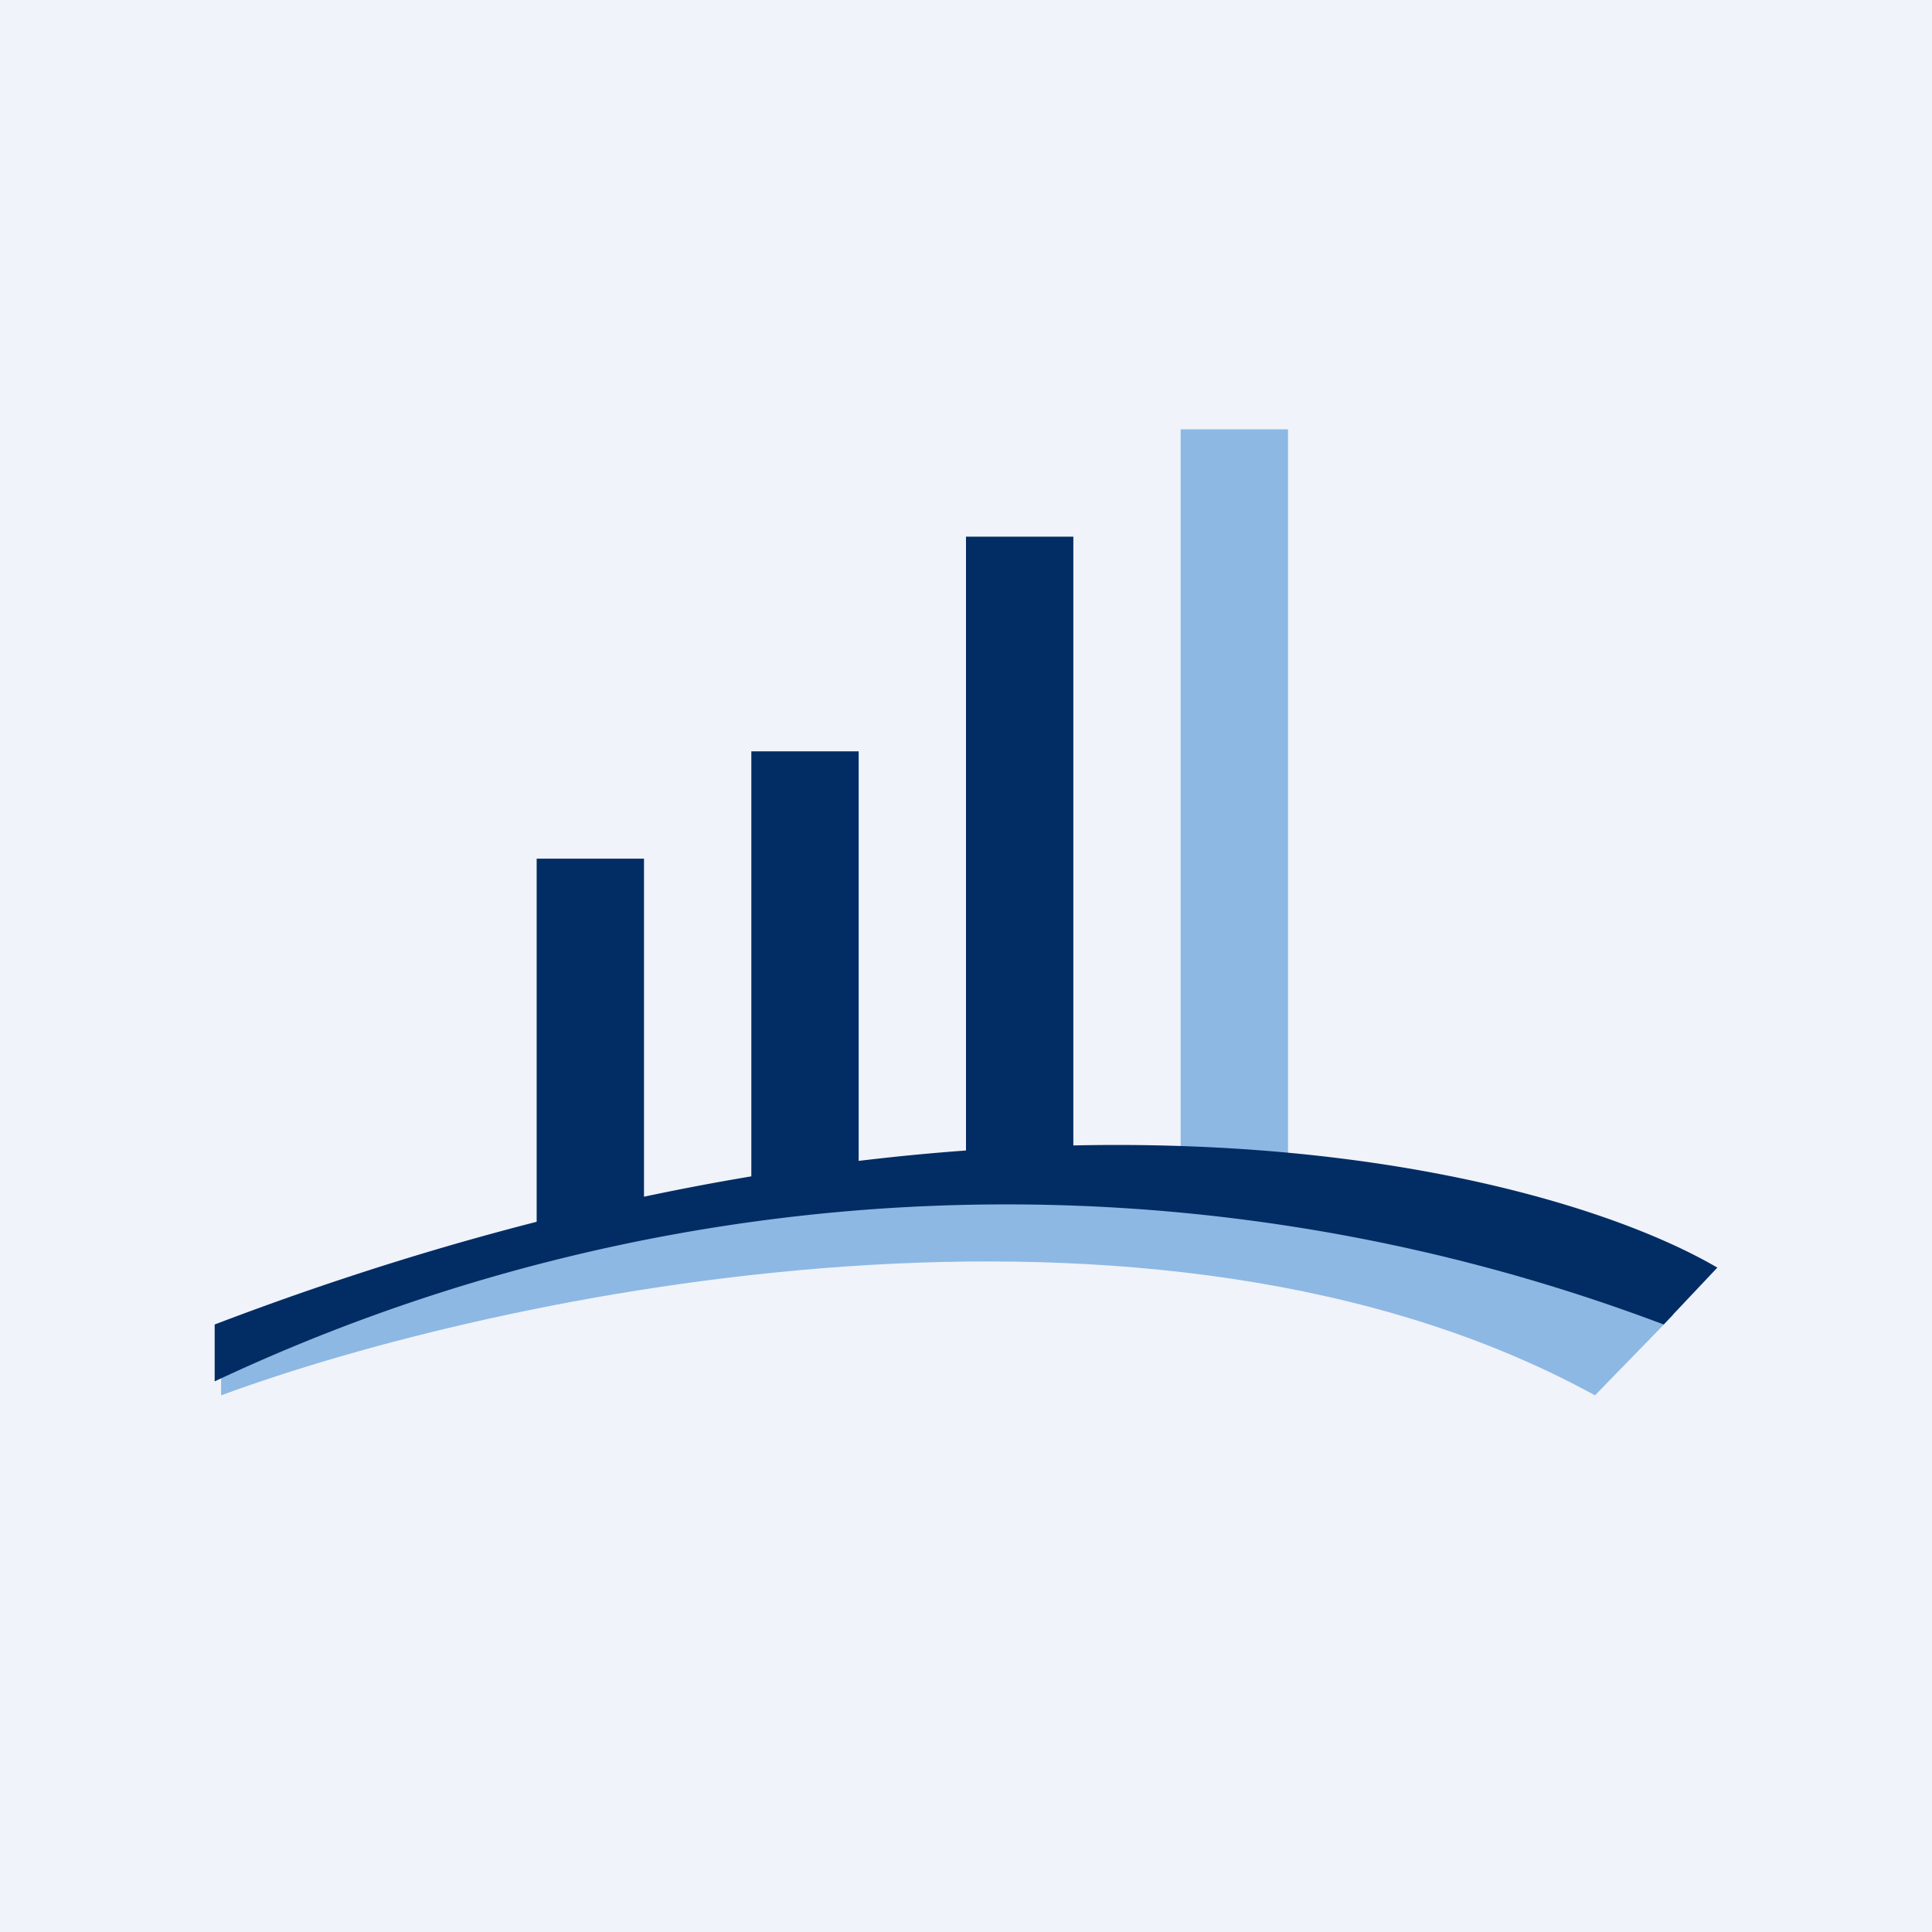
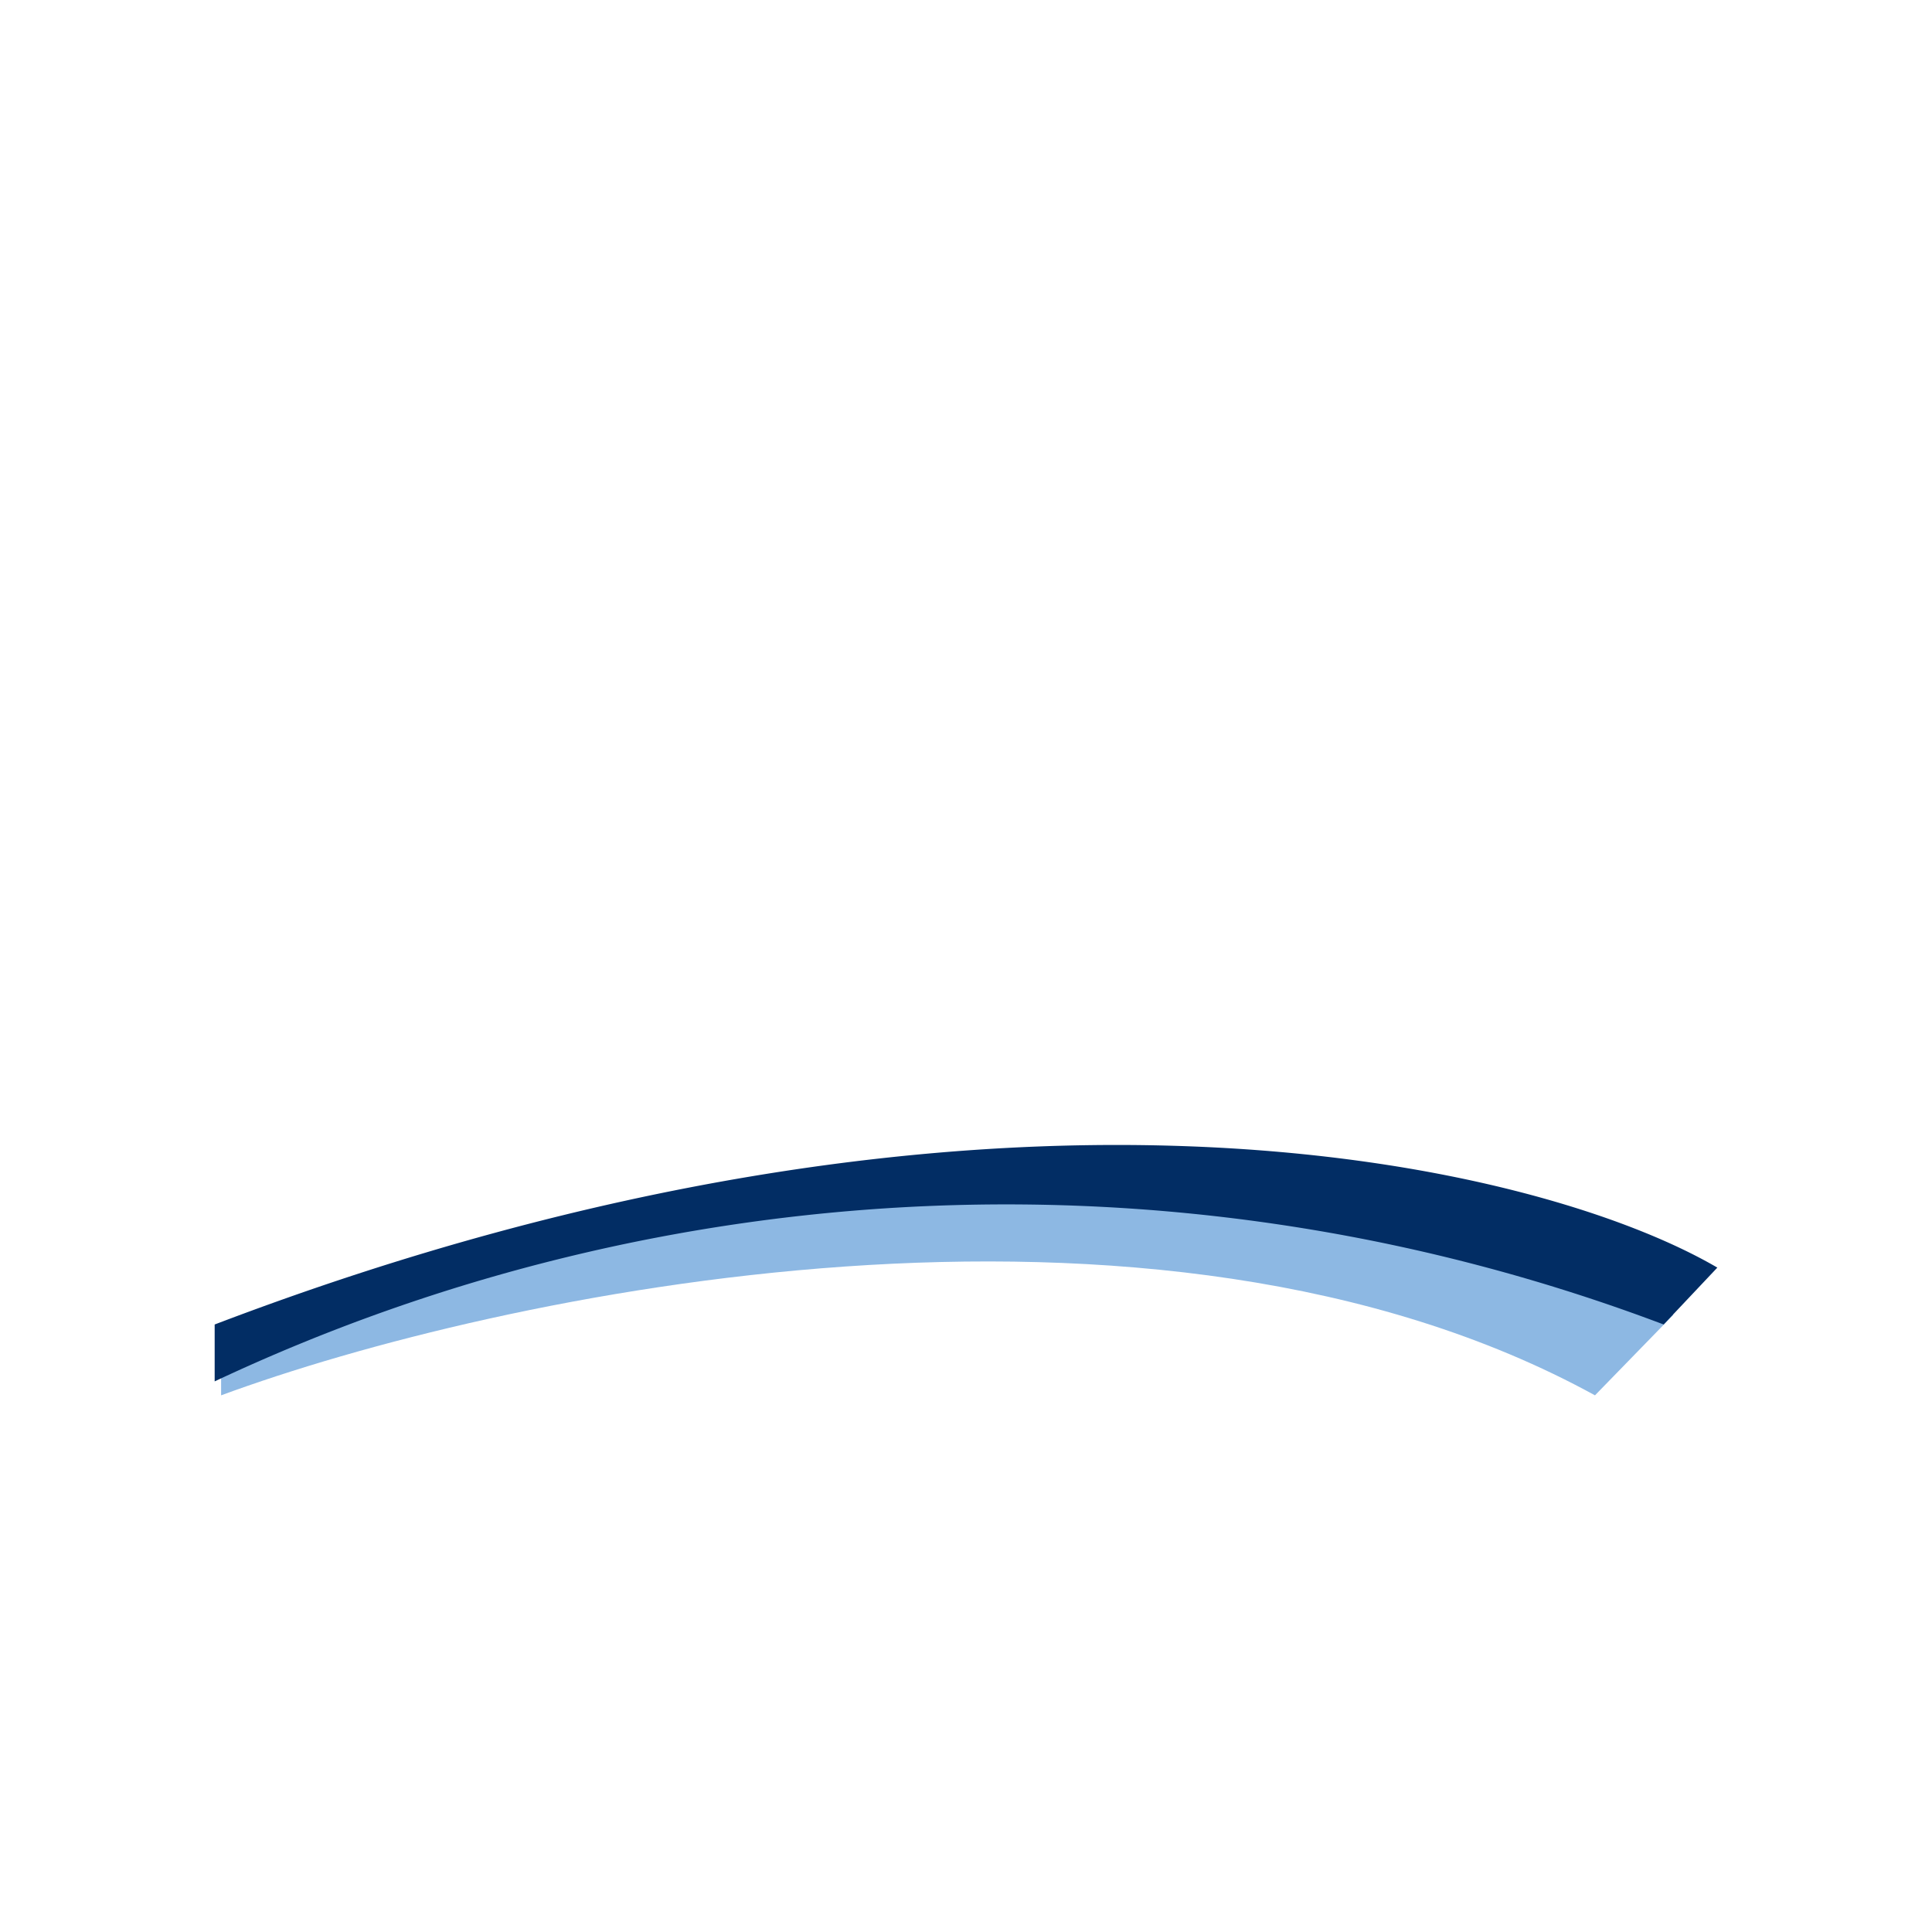
<svg xmlns="http://www.w3.org/2000/svg" width="18" height="18" viewBox="0 0 18 18">
-   <path fill="#F0F3FA" d="M0 0h18v18H0z" />
-   <path d="M5 8h1v3.76H5V8ZM7 7h1v4.28H7V7ZM9 5h1v6.07H9V5Z" fill="#022D64" />
-   <path d="M11 4h1v7.24h-1V4Z" fill="#8DB8E3" />
  <path d="M14.86 13c-4.12-2.26-10.25-.94-12.8 0v-.3c5.74-2.72 11.41-1.43 13.53-.45l-.73.75Z" fill="#8DB8E3" />
-   <path d="M15.5 12.34a17.32 17.32 0 0 0-13.5.53v-.53c7.21-2.75 12.34-1.5 14-.53l-.5.53Z" fill="#022D64" />
+   <path d="M15.5 12.34a17.32 17.32 0 0 0-13.5.53v-.53c7.21-2.75 12.34-1.5 14-.53l-.5.53" fill="#022D64" />
</svg>